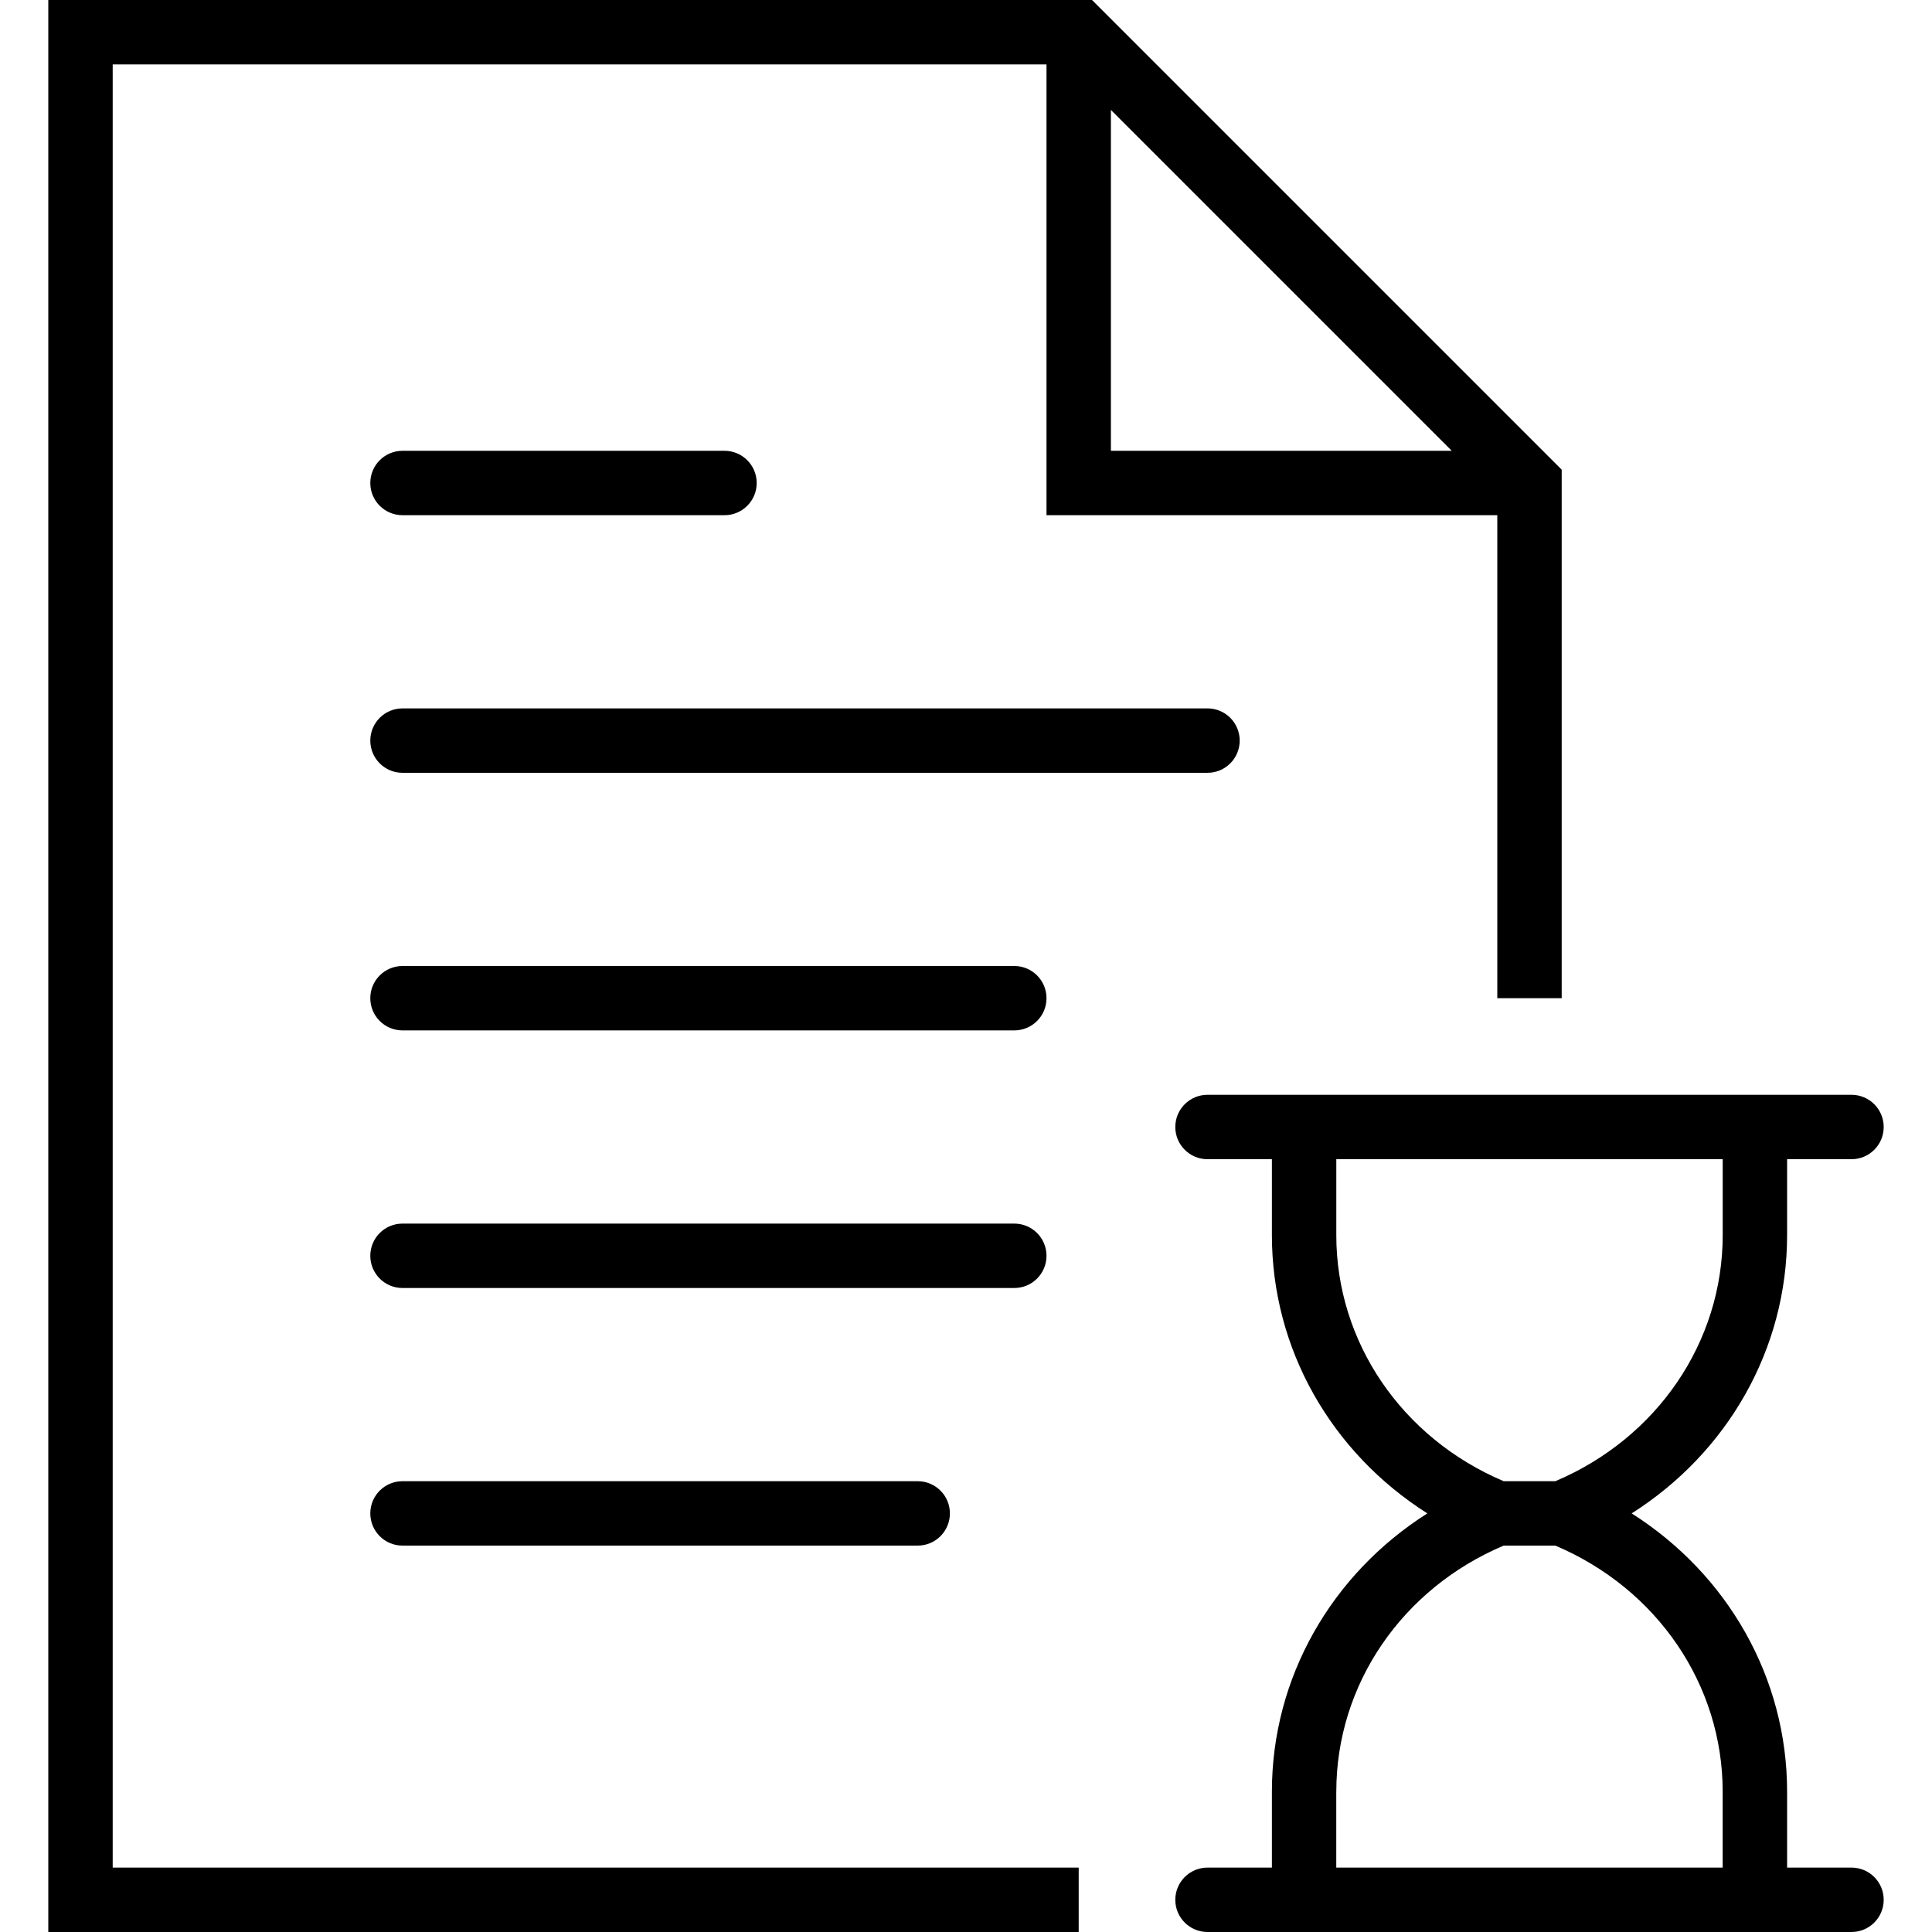
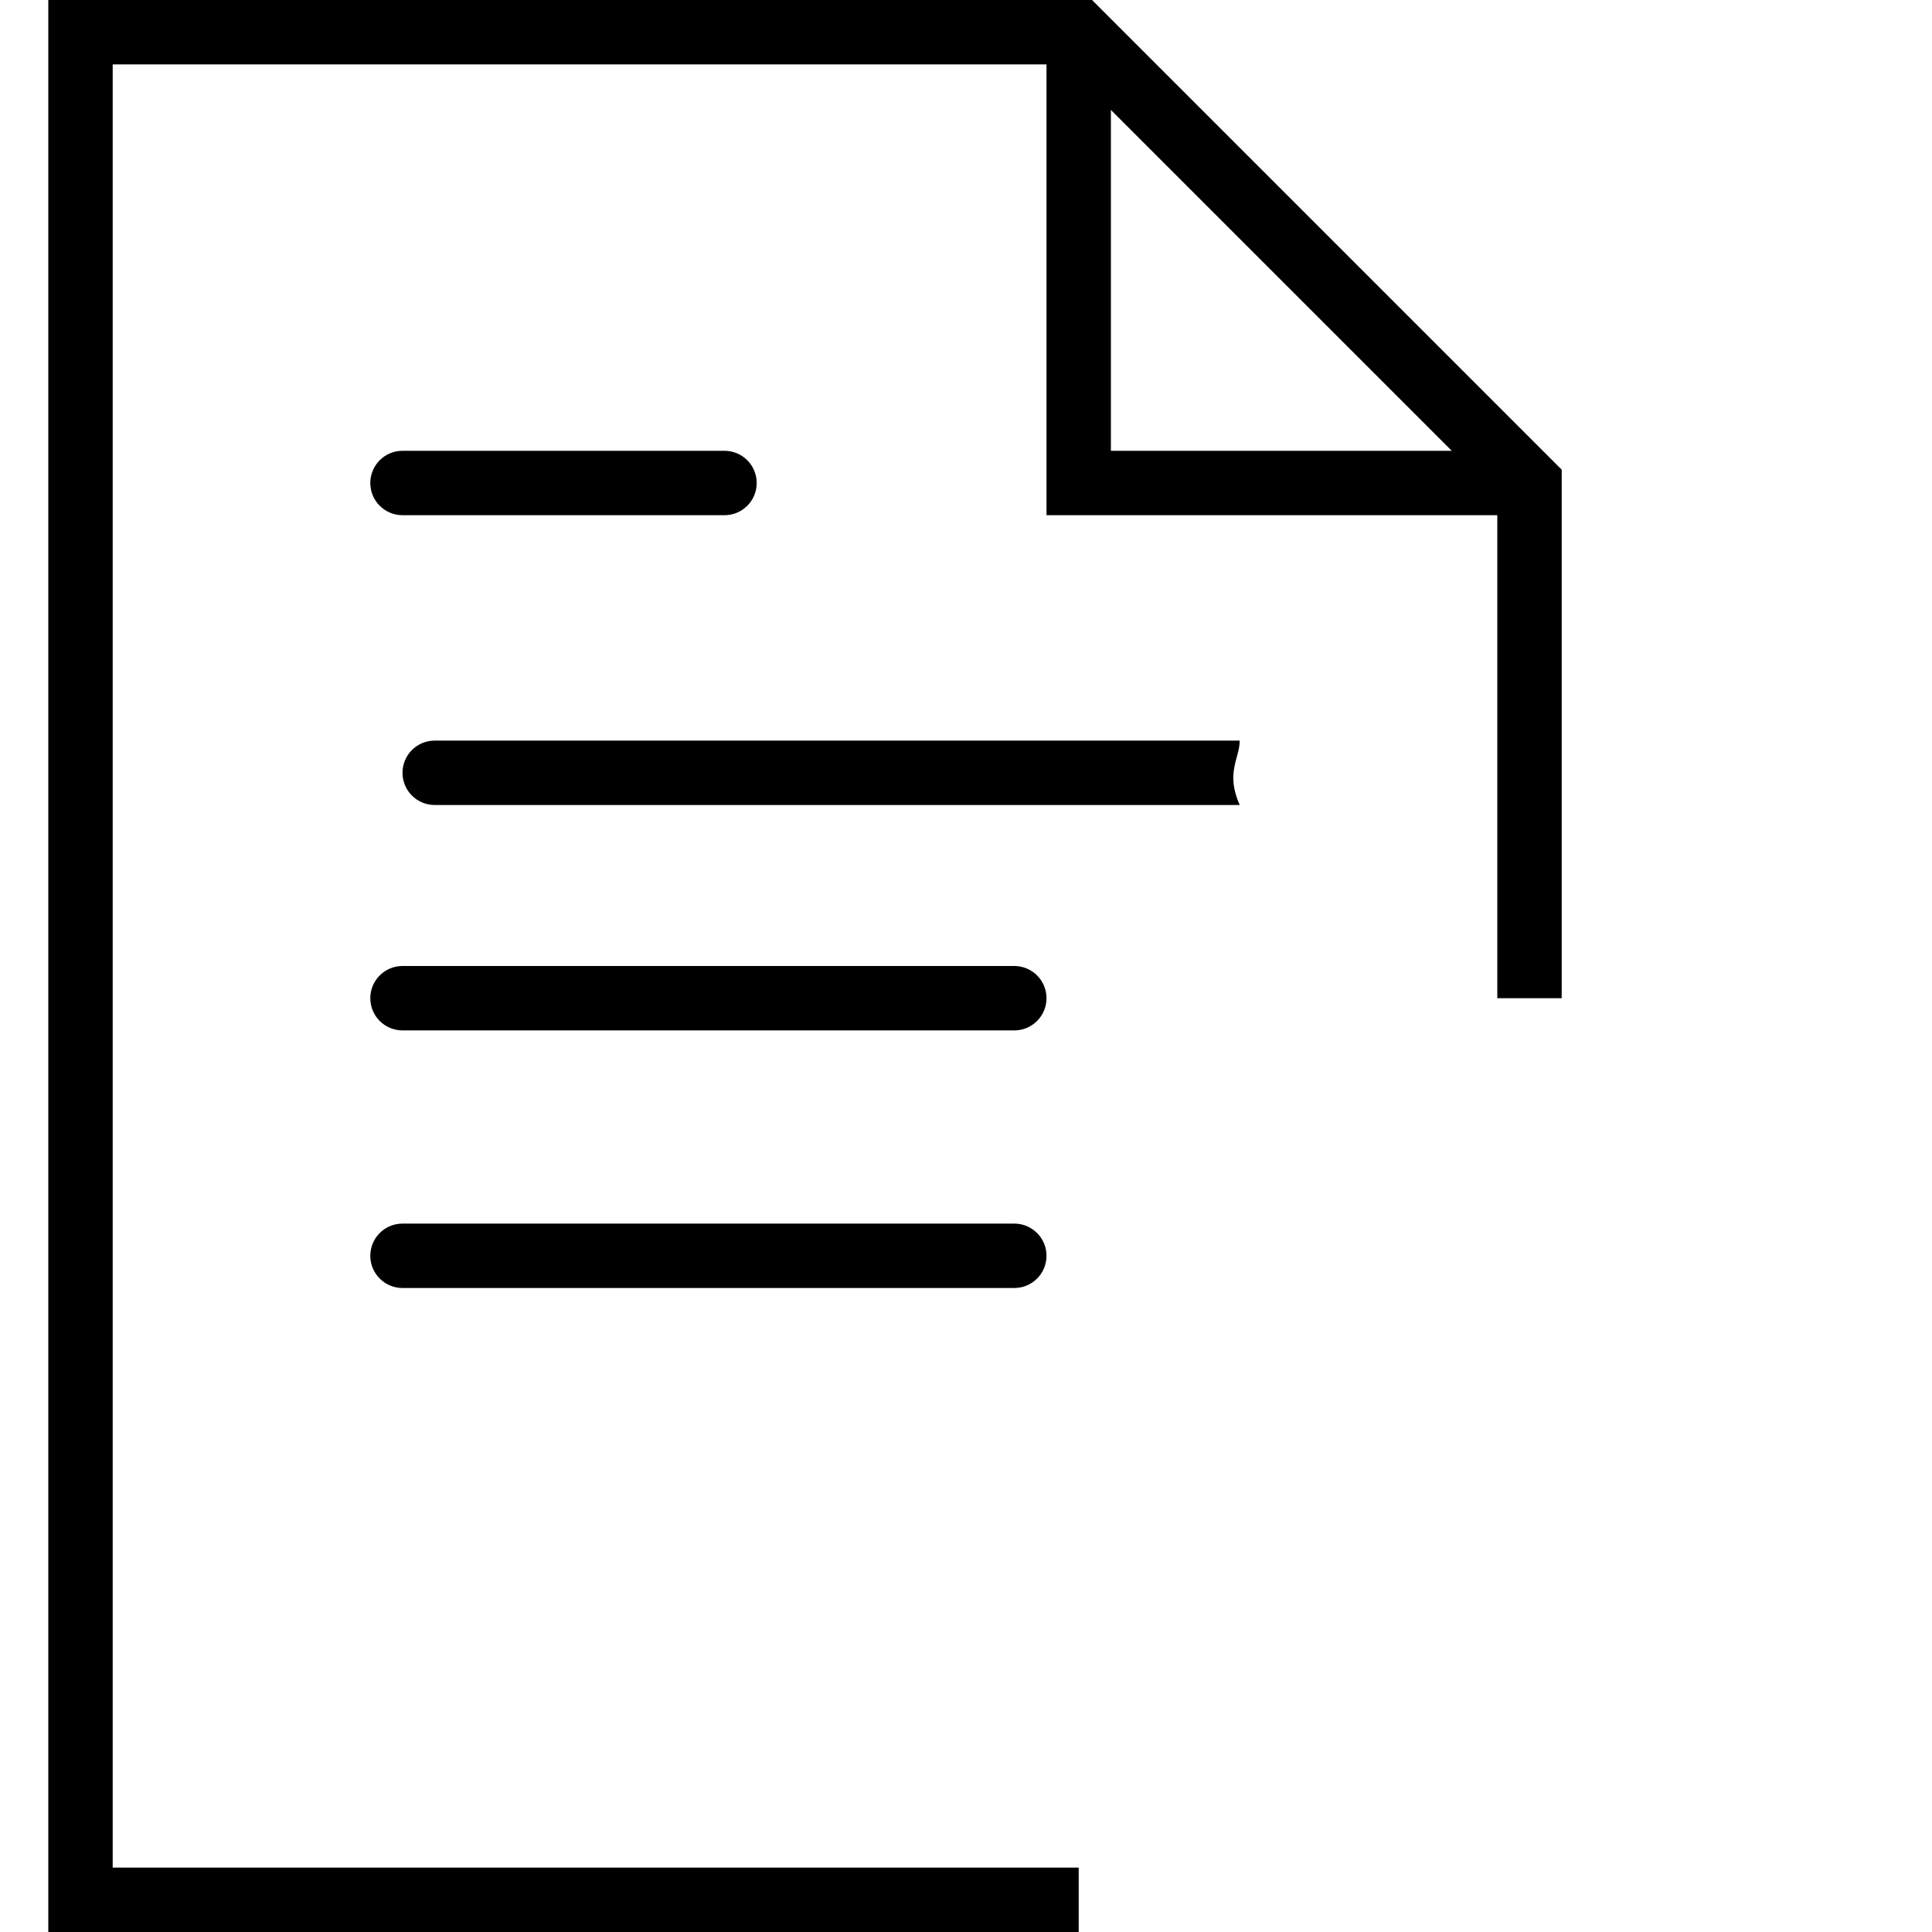
<svg xmlns="http://www.w3.org/2000/svg" fill="#000000" height="800px" width="800px" version="1.1" id="Capa_1" viewBox="0 0 60 60" xml:space="preserve">
  <g>
-     <path d="M38.5,23c0-0.552-0.447-1-1-1h-25c-0.553,0-1,0.448-1,1s0.447,1,1,1h25C38.053,24,38.5,23.552,38.5,23z" />
+     <path d="M38.5,23h-25c-0.553,0-1,0.448-1,1s0.447,1,1,1h25C38.053,24,38.5,23.552,38.5,23z" />
    <path d="M12.5,16h10c0.553,0,1-0.448,1-1s-0.447-1-1-1h-10c-0.553,0-1,0.448-1,1S11.947,16,12.5,16z" />
    <path d="M31.5,30h-19c-0.553,0-1,0.448-1,1s0.447,1,1,1h19c0.553,0,1-0.448,1-1S32.053,30,31.5,30z" />
    <path d="M32.5,39c0-0.552-0.447-1-1-1h-19c-0.553,0-1,0.448-1,1s0.447,1,1,1h19C32.053,40,32.5,39.552,32.5,39z" />
-     <path d="M12.5,46c-0.553,0-1,0.448-1,1s0.447,1,1,1h16c0.553,0,1-0.448,1-1s-0.447-1-1-1H12.5z" />
    <path d="M3.5,2h29v14h14v15h2V14.586L33.914,0H1.5v60h32v-2h-30V2z M34.5,3.414L45.086,14H34.5V3.414z" />
-     <path d="M57.5,58h-2v-2.36c0-3.535-1.845-6.748-4.827-8.64c2.981-1.892,4.827-5.105,4.827-8.64V36h2c0.553,0,1-0.448,1-1   s-0.447-1-1-1h-2h-1h-14h-1h-2c-0.553,0-1,0.448-1,1s0.447,1,1,1h2v2.36c0,3.535,1.845,6.748,4.827,8.64   c-2.981,1.892-4.827,5.105-4.827,8.64V58h-2c-0.553,0-1,0.448-1,1s0.447,1,1,1h2h1h14h1h2c0.553,0,1-0.448,1-1S58.053,58,57.5,58z    M41.5,38.36V36h12v2.36c0,3.319-2.033,6.299-5.197,7.64h-1.605C43.533,44.659,41.5,41.679,41.5,38.36z M41.5,55.64   c0-3.319,2.033-6.299,5.197-7.64h1.605c3.164,1.341,5.197,4.321,5.197,7.64V58h-12V55.64z" />
  </g>
</svg>